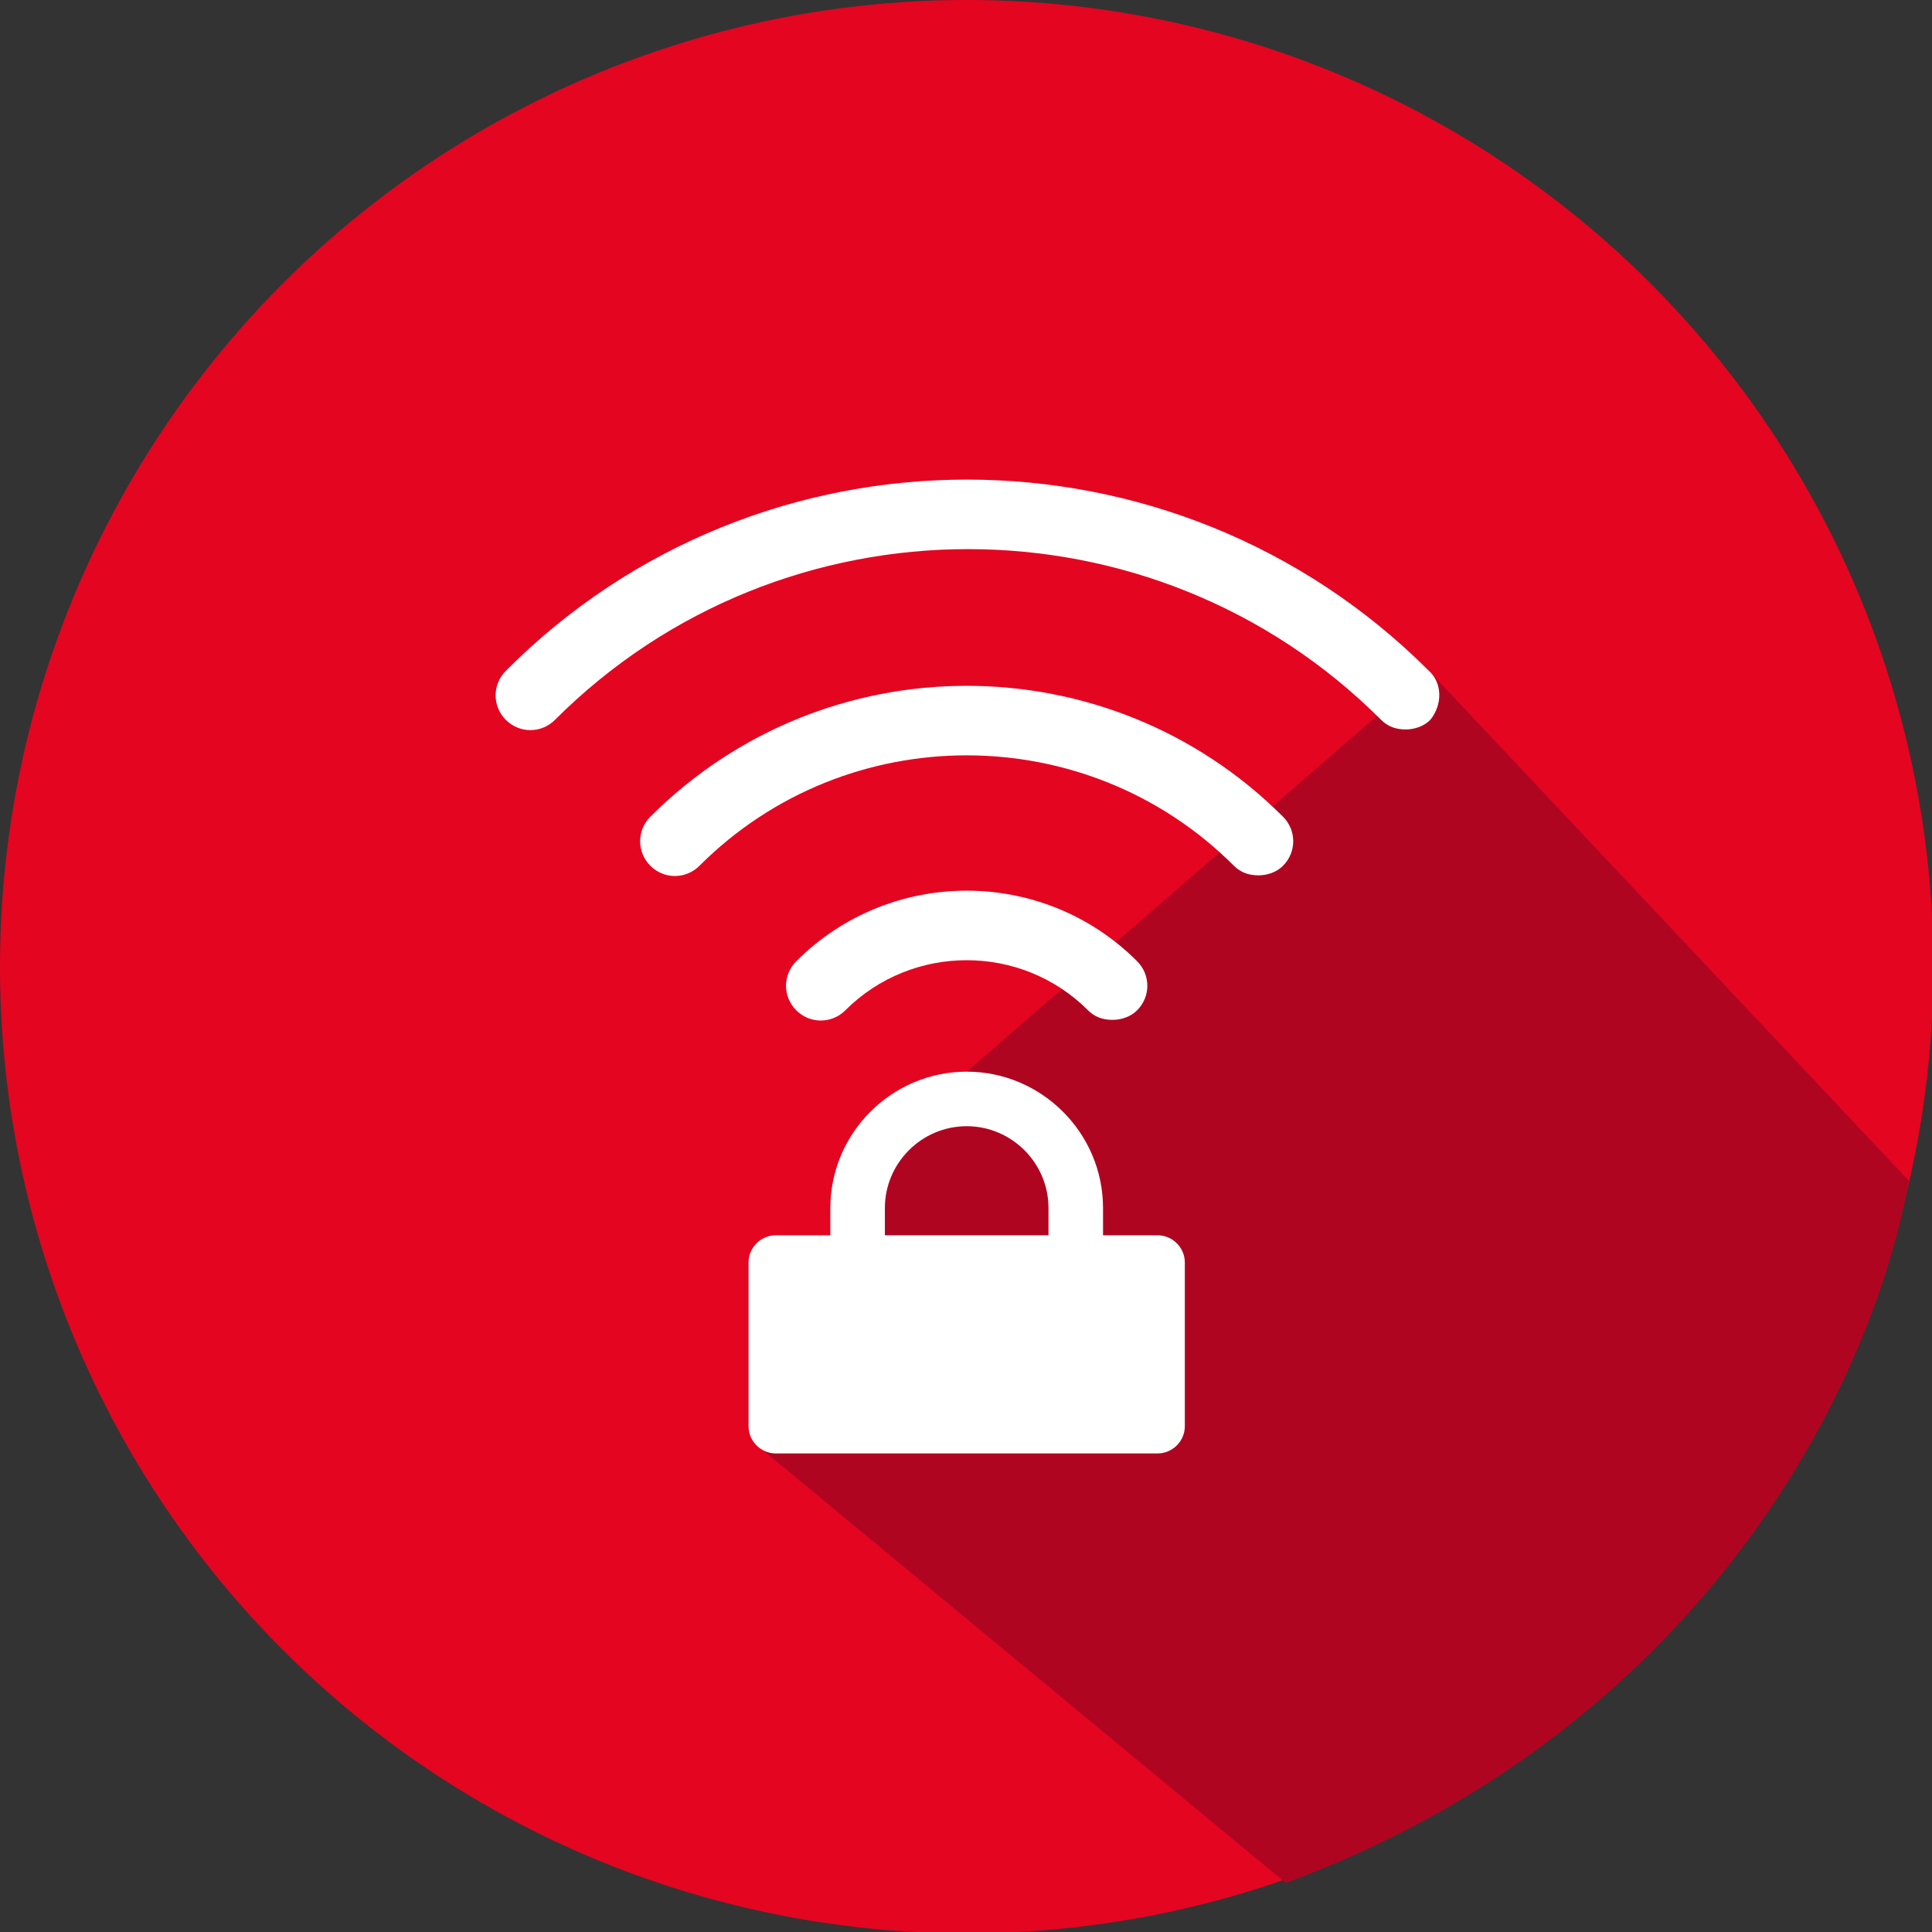
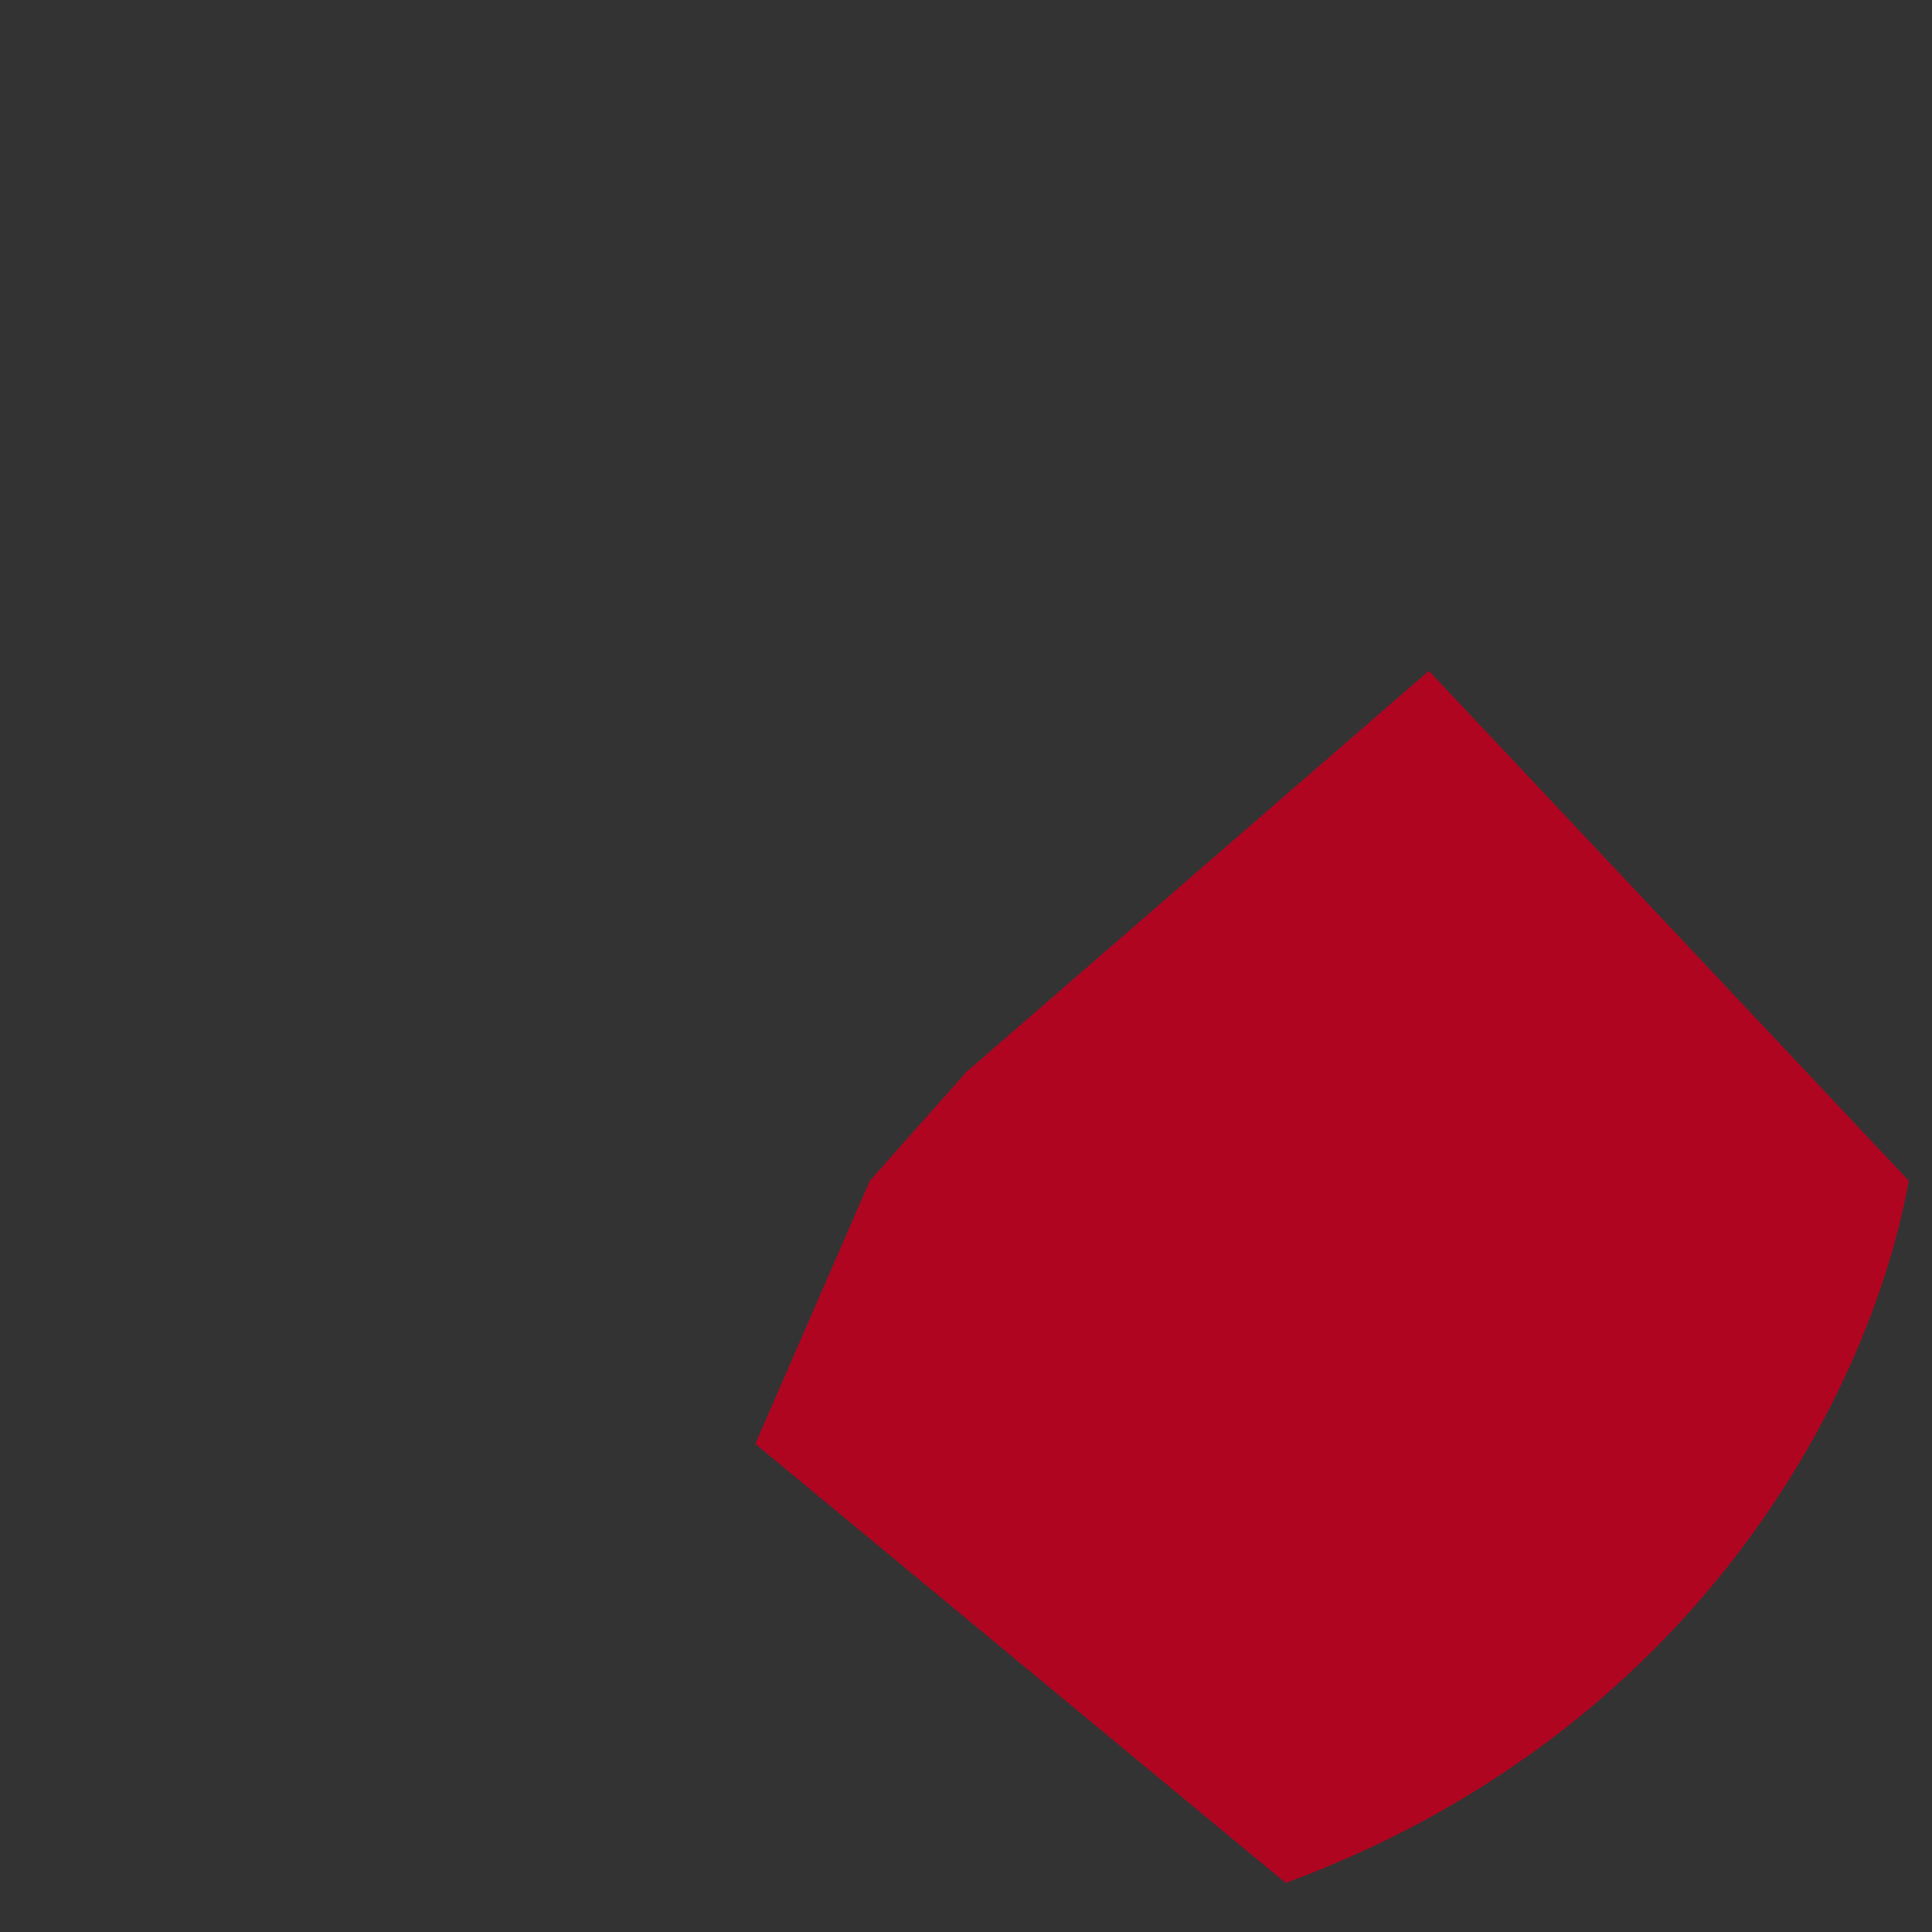
<svg xmlns="http://www.w3.org/2000/svg" version="1.1" id="Layer_1" x="0px" y="0px" viewBox="0 0 141.7 141.7" style="enable-background:new 0 0 141.7 141.7;" xml:space="preserve">
  <rect x="0" y="0" width="141.7" height="141.7" fill="#333333" stroke="none" />
  <style type="text/css">
	.st0{fill:#E40521;}
	.st1{fill:#B00521;}
	.st2{fill:#FFFFFF;}
</style>
-   <circle class="st0" cx="70.9" cy="70.9" r="70.9" />
  <path class="st1" d="M104.8,49.2L70.9,78.6l-7.1,8l-8.4,19.3l38.9,32.2c29.8-11,42.8-35.5,45.7-51.5L104.8,49.2z" />
-   <path class="st2" d="M84.9,90.6h-4v-2c0-5.5-4.5-10-10-10c-5.5,0-10,4.5-10,10v2h-4c-1.1,0-2,0.9-2,2v12c0,1.1,0.9,2,2,2h28  c1.1,0,2-0.9,2-2v-12C86.9,91.5,86,90.6,84.9,90.6z M76.9,90.6h-12v-2c0-3.3,2.7-6,6-6c3.3,0,6,2.7,6,6V90.6z M79.8,74.1  c0.5,0.5,1.1,0.7,1.8,0.7c0.6,0,1.3-0.2,1.8-0.7c1-1,1-2.6,0-3.6c-6.9-6.9-18.1-6.9-25,0c-1,1-1,2.6,0,3.6c1,1,2.6,1,3.6,0h0  C66.9,69.2,74.9,69.2,79.8,74.1z M47.7,59.9L47.7,59.9c-1,1-1,2.6,0,3.6c1,1,2.6,1,3.6,0c10.8-10.8,28.4-10.8,39.2,0  c0.5,0.5,1.1,0.7,1.8,0.7c0.6,0,1.3-0.2,1.8-0.7c1-1,1-2.6,0-3.6C81.3,47.1,60.5,47.1,47.7,59.9z M104.8,49.2L104.8,49.2  c-18.7-18.7-49.1-18.7-67.7,0c-1,1-1,2.6,0,3.6c1,1,2.6,1,3.6,0c16.7-16.7,43.9-16.7,60.6,0c0.5,0.5,1.1,0.7,1.8,0.7  c0.6,0,1.3-0.2,1.8-0.7C105.8,51.7,105.8,50.1,104.8,49.2z" />
</svg>